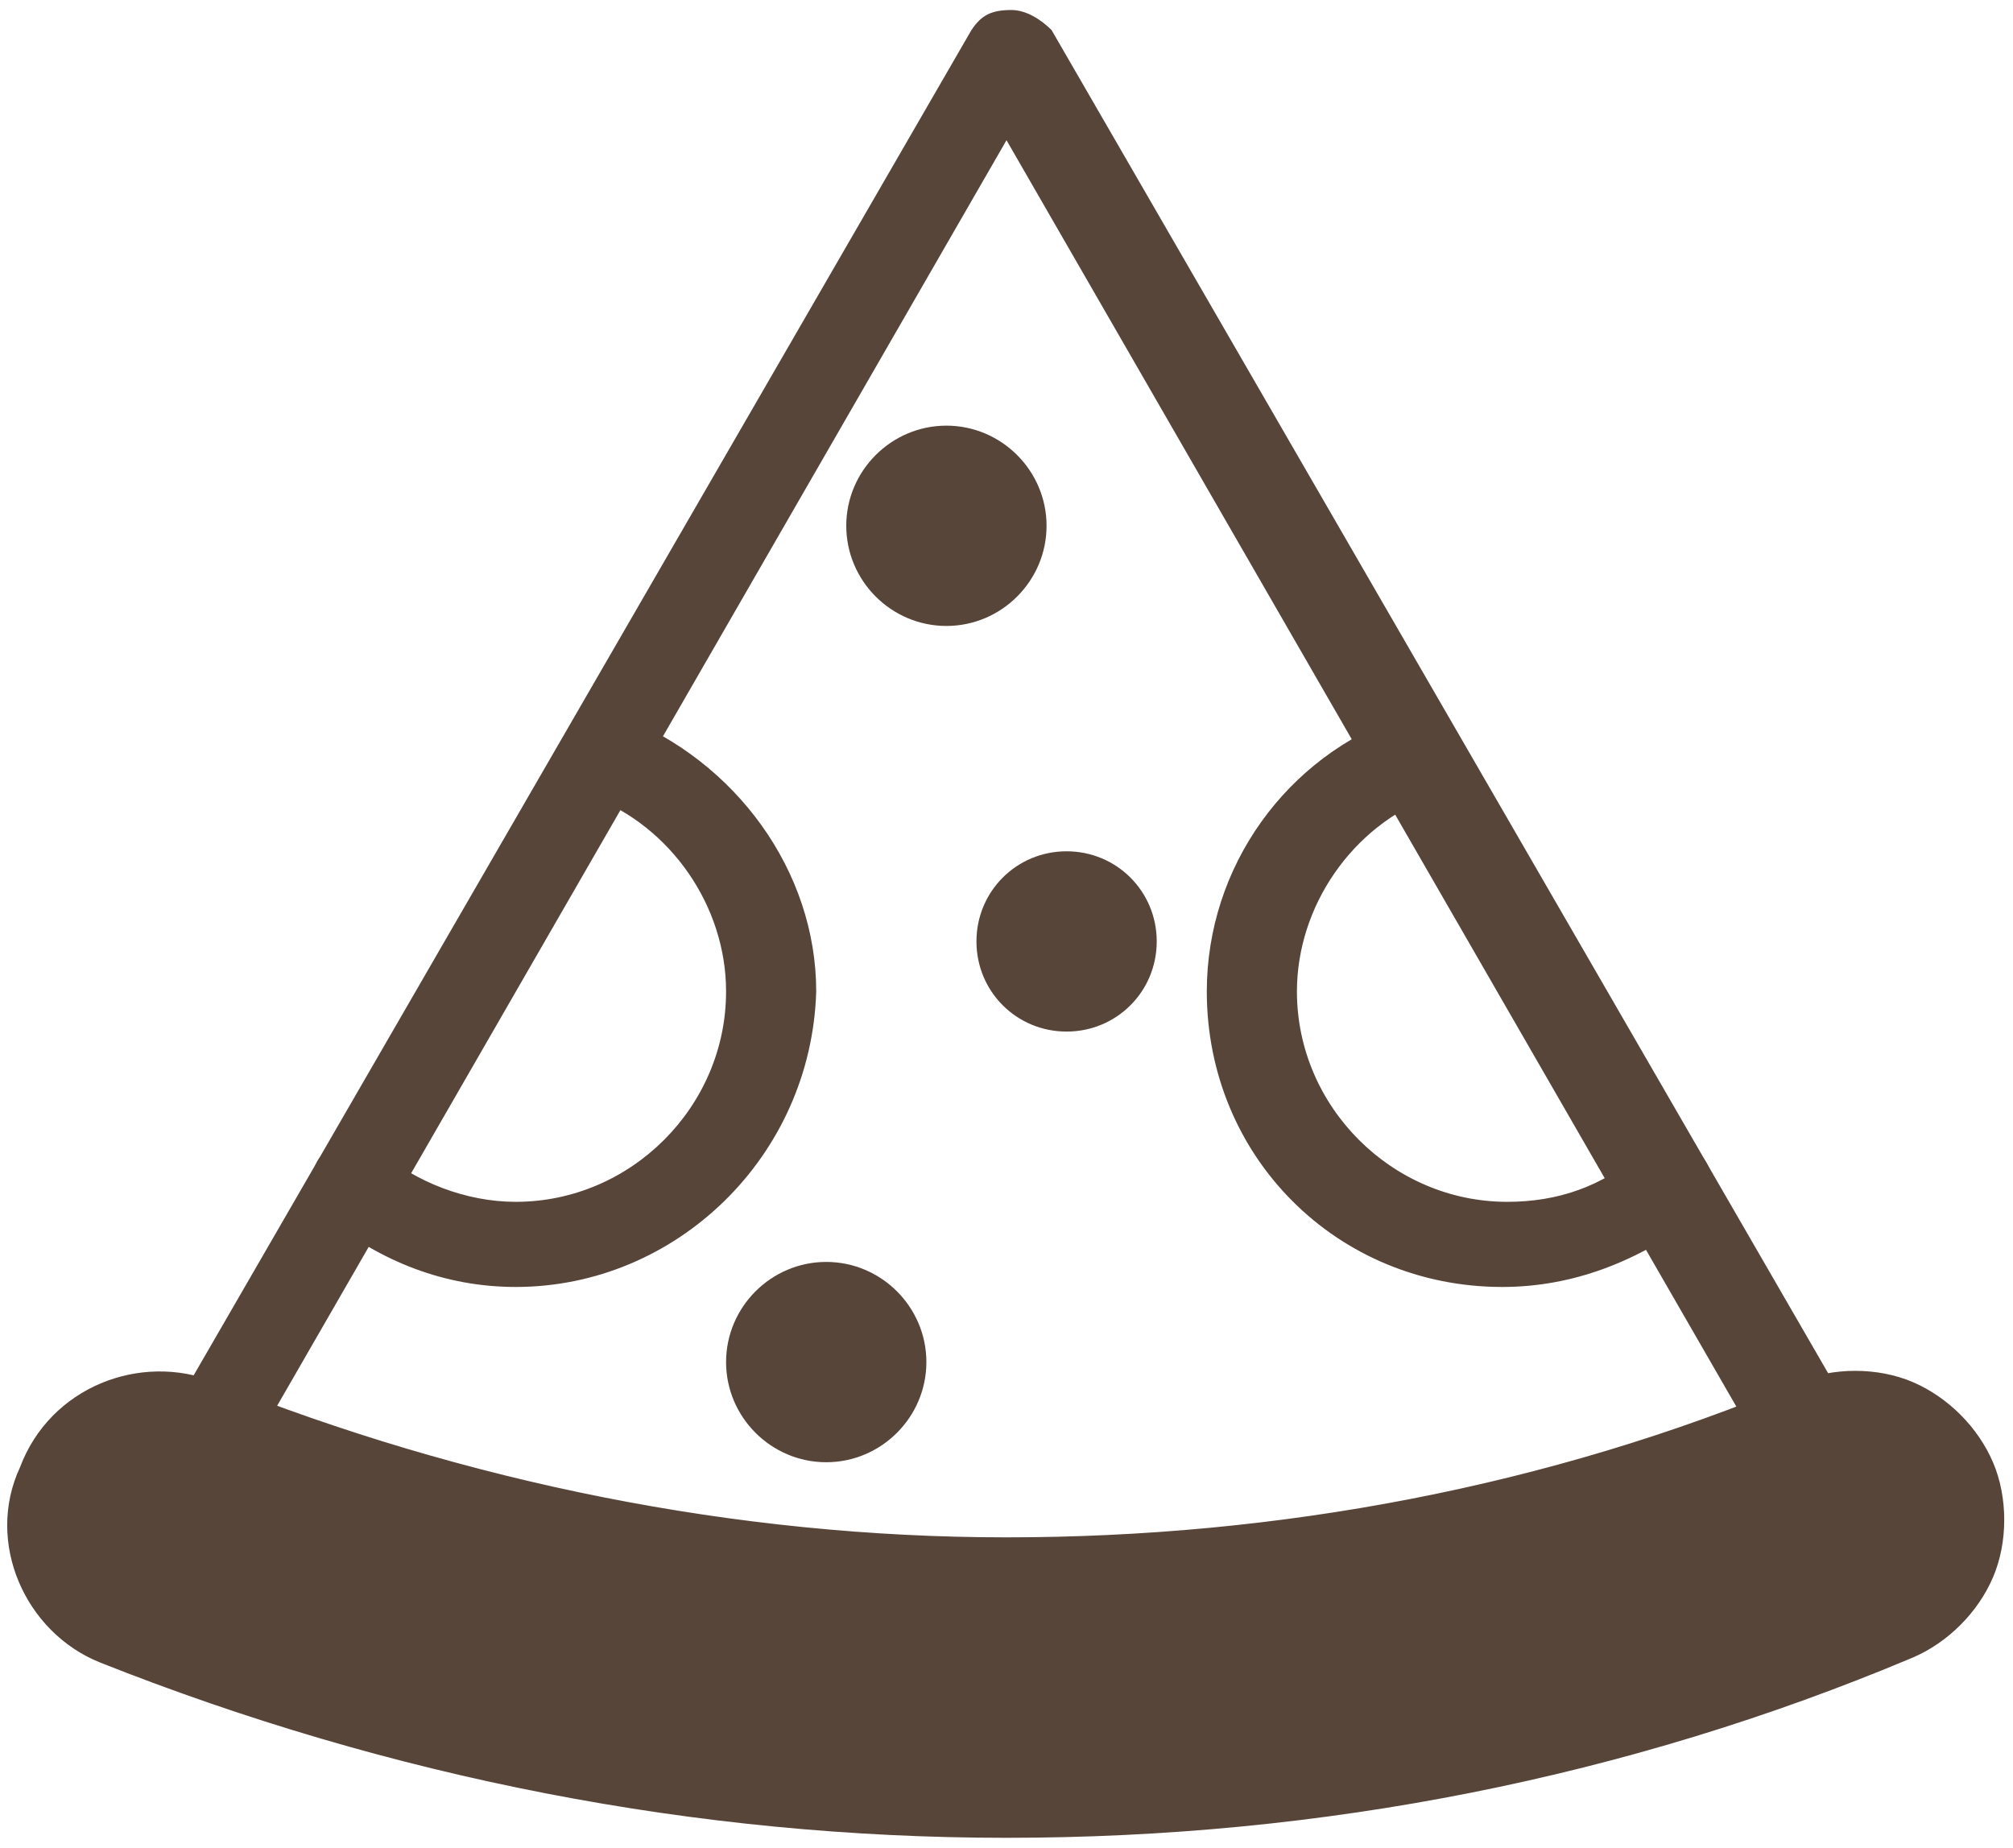
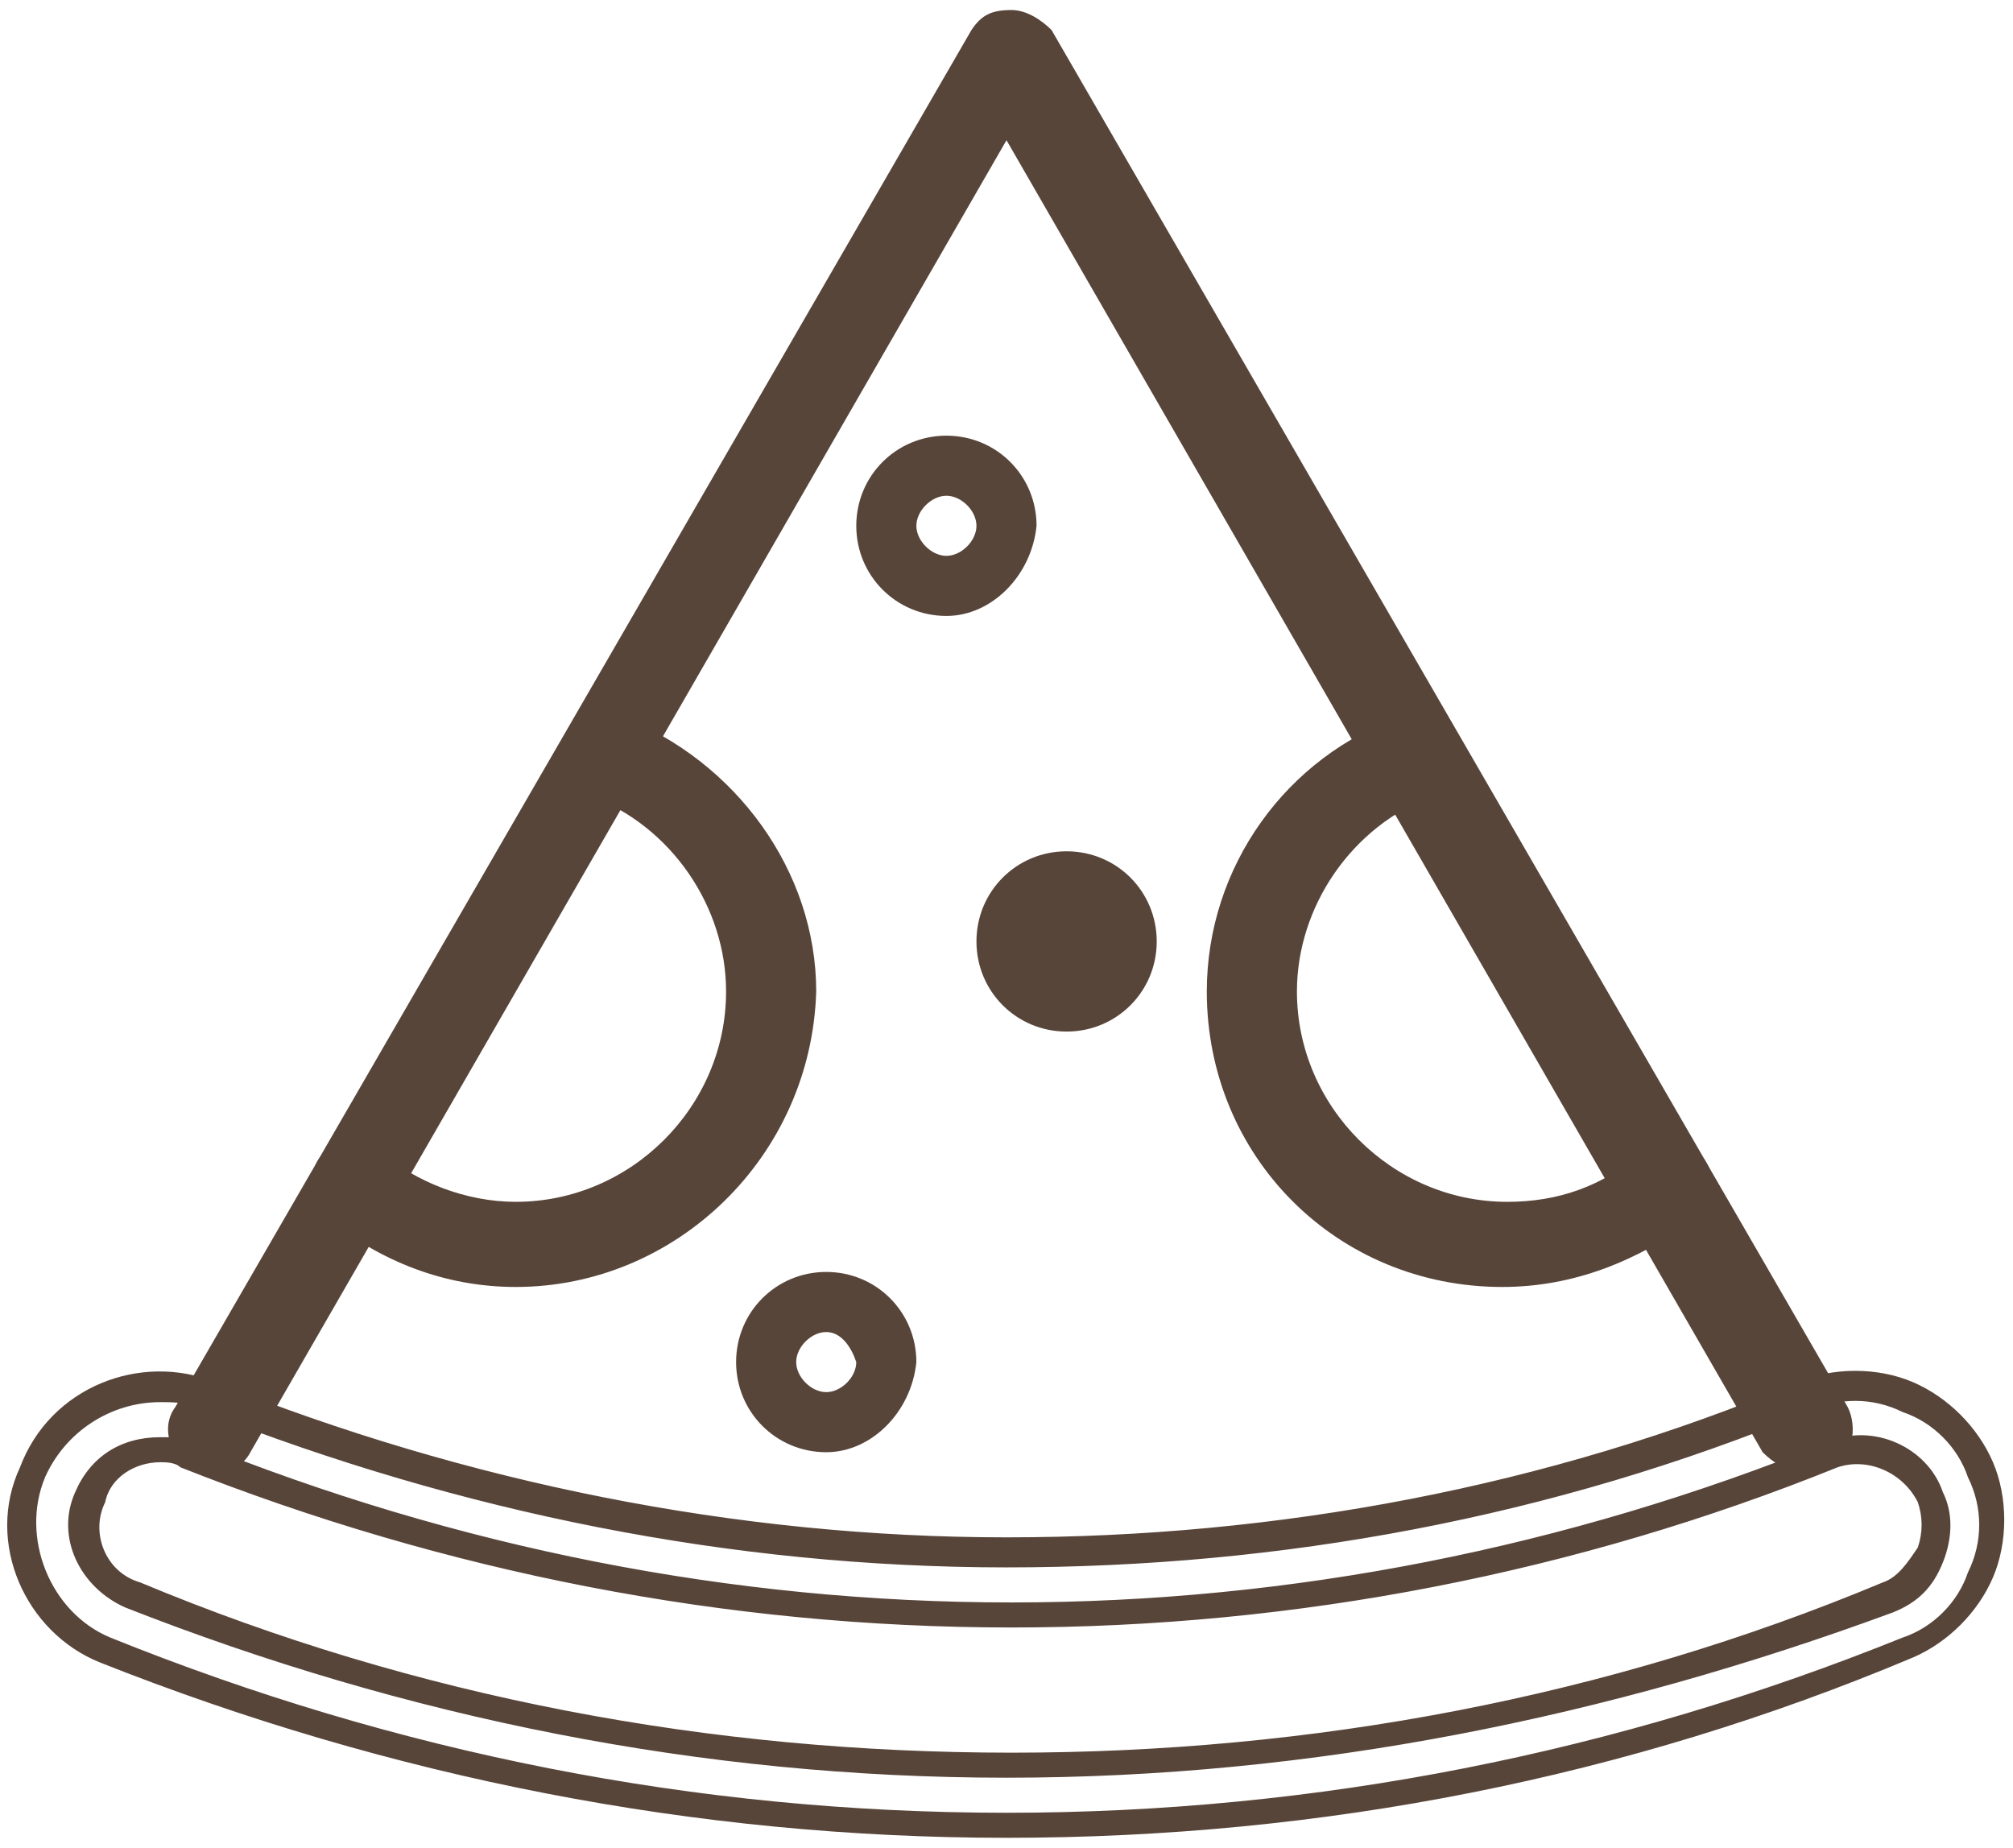
<svg xmlns="http://www.w3.org/2000/svg" version="1.2" baseProfile="tiny" id="Livello_1" x="0px" y="0px" width="40.2px" height="36.9px" viewBox="0 0 40.2 36.9" xml:space="preserve">
  <path fill="#58453A" d="M36,29.2c-0.2,0-0.4-0.1-0.5-0.3L20.1,2.2L4.7,28.9c-0.2,0.3-0.5,0.4-0.8,0.2c-0.3-0.2-0.4-0.5-0.2-0.8  L19.6,0.7c0.1-0.2,0.3-0.3,0.5-0.3c0.2,0,0.4,0.1,0.5,0.3l15.9,27.5c0.2,0.3,0.1,0.7-0.2,0.8C36.2,29.1,36.1,29.2,36,29.2" />
  <path fill="#58453A" d="M20.1,1.7l15.6,27c0.1,0.1,0.3,0.2,0.4,0.1c0.2-0.1,0.2-0.3,0.1-0.4L20.4,0.9c-0.1-0.2-0.4-0.2-0.6,0  L3.9,28.4c-0.1,0.2,0,0.4,0.1,0.4c0.2,0.1,0.4,0,0.4-0.1L20.1,1.7z M36,29.4c-0.3,0-0.6-0.2-0.8-0.4L20.1,2.8L5,29  c-0.2,0.4-0.8,0.6-1.2,0.3c-0.4-0.2-0.6-0.8-0.3-1.2L19.4,0.6c0.2-0.3,0.4-0.4,0.8-0.4c0.3,0,0.6,0.2,0.8,0.4l15.9,27.5  c0.2,0.4,0.1,1-0.3,1.2C36.3,29.4,36.2,29.4,36,29.4" />
-   <path fill="#58453A" d="M20.1,36.4c-6.2,0-12.3-1.2-18-3.5c-1.4-0.6-2.1-2.2-1.5-3.5c0.6-1.4,2.2-2.1,3.5-1.5  C9.2,29.9,14.6,31,20.1,31s10.9-1,15.9-3.1c1.4-0.6,3,0.1,3.5,1.5c0.3,0.7,0.3,1.4,0,2.1c-0.3,0.7-0.8,1.2-1.5,1.5  C32.4,35.2,26.3,36.4,20.1,36.4" />
  <path fill="#58453A" d="M3.2,29.2c-0.5,0-1,0.3-1.1,0.8c-0.3,0.6,0,1.4,0.7,1.6c5.5,2.3,11.4,3.4,17.4,3.4c6,0,11.9-1.1,17.4-3.4  c0.3-0.1,0.5-0.4,0.7-0.7c0.1-0.3,0.1-0.6,0-0.9c-0.3-0.6-1-0.9-1.6-0.7c-5.2,2.1-10.8,3.2-16.5,3.2S8.9,31.4,3.6,29.3  C3.5,29.2,3.3,29.2,3.2,29.2 M20.1,35.5c-6.1,0-12-1.2-17.6-3.4c-0.9-0.4-1.4-1.4-1-2.3c0.3-0.7,0.9-1.1,1.7-1.1  c0.2,0,0.5,0,0.7,0.1c5.2,2.1,10.7,3.2,16.3,3.2s11.1-1.1,16.3-3.2c0.9-0.4,2,0.1,2.3,1c0.2,0.4,0.2,0.9,0,1.4s-0.5,0.8-1,1  C32.1,34.3,26.2,35.5,20.1,35.5 M3.2,28c-1,0-1.9,0.6-2.3,1.5c-0.5,1.2,0.1,2.7,1.3,3.2c5.7,2.3,11.7,3.5,17.9,3.5  c6.2,0,12.2-1.2,17.9-3.5c0.6-0.2,1.1-0.7,1.3-1.3c0.3-0.6,0.3-1.3,0-1.9c-0.2-0.6-0.7-1.1-1.3-1.3c-0.6-0.3-1.3-0.3-1.9,0  c-5.1,2.1-10.5,3.1-16,3.1s-10.9-1.1-16-3.1C3.8,28,3.5,28,3.2,28 M20.1,36.7c-6.2,0-12.3-1.2-18.1-3.5c-1.5-0.6-2.3-2.4-1.6-3.9  C1,27.7,2.8,27,4.3,27.6c5,2,10.4,3.1,15.8,3.1s10.8-1,15.8-3.1c0.7-0.3,1.6-0.3,2.3,0c0.7,0.3,1.3,0.9,1.6,1.6  c0.3,0.7,0.3,1.6,0,2.3c-0.3,0.7-0.9,1.3-1.6,1.6C32.5,35.5,26.4,36.7,20.1,36.7" />
  <path fill="#58453A" d="M10.3,25.4c-1.3,0-2.6-0.5-3.6-1.3c-0.3-0.2-0.3-0.6-0.1-0.8C6.8,23,7.2,23,7.4,23.2c0.8,0.7,1.8,1,2.8,1  c2.4,0,4.4-2,4.4-4.4c0-1.9-1.2-3.5-2.9-4.2c-0.3-0.1-0.5-0.5-0.4-0.8c0.1-0.3,0.5-0.5,0.8-0.4c2.2,0.8,3.7,2.9,3.7,5.3  C15.9,22.9,13.4,25.4,10.3,25.4" />
  <path fill="#58453A" d="M7,23.4C7,23.4,7,23.4,7,23.4c-0.1,0-0.2,0-0.2,0.1c-0.1,0.1-0.1,0.1-0.1,0.2c0,0.1,0,0.2,0.1,0.2  c1,0.8,2.2,1.2,3.4,1.2c2.9,0,5.4-2.4,5.4-5.4c0-2.2-1.4-4.3-3.5-5c-0.2-0.1-0.4,0-0.4,0.2c-0.1,0.2,0,0.4,0.2,0.4  c1.8,0.7,3.1,2.5,3.1,4.4c0,2.6-2.1,4.7-4.7,4.7c-1.1,0-2.2-0.4-3-1.1C7.2,23.4,7.1,23.4,7,23.4 M10.3,25.7c-1.4,0-2.7-0.5-3.8-1.4  c-0.2-0.1-0.3-0.4-0.3-0.6c0-0.2,0.1-0.5,0.2-0.6c0.2-0.2,0.4-0.3,0.6-0.3c0.2,0,0.5,0.1,0.6,0.2c0.7,0.6,1.7,1,2.7,1  c2.3,0,4.2-1.9,4.2-4.2c0-1.7-1.1-3.3-2.7-3.9c-0.5-0.2-0.7-0.7-0.5-1.1c0.2-0.5,0.7-0.7,1.1-0.5c2.3,0.9,3.9,3.1,3.9,5.5  C16.2,23.1,13.5,25.7,10.3,25.7" />
  <path fill="#58453A" d="M30,25.4c-3.1,0-5.6-2.5-5.6-5.6c0-2.4,1.5-4.5,3.7-5.3c0.3-0.1,0.7,0,0.8,0.4c0.1,0.3,0,0.7-0.4,0.8  c-1.7,0.6-2.9,2.3-2.9,4.2c0,2.4,2,4.4,4.4,4.4c1,0,2-0.4,2.8-1c0.3-0.2,0.6-0.2,0.8,0.1c0.2,0.3,0.2,0.6-0.1,0.8  C32.6,25,31.3,25.4,30,25.4" />
  <path fill="#58453A" d="M28.2,14.8c0,0-0.1,0-0.1,0c-2.1,0.8-3.5,2.8-3.5,5c0,3,2.4,5.4,5.4,5.4c1.3,0,2.5-0.4,3.4-1.2  c0.1-0.1,0.2-0.3,0-0.5c-0.1-0.1-0.3-0.2-0.5,0c-0.8,0.7-1.9,1.1-3,1.1c-2.6,0-4.7-2.1-4.7-4.7c0-2,1.2-3.7,3.1-4.4  c0.1,0,0.1-0.1,0.2-0.2c0-0.1,0-0.2,0-0.2C28.5,14.8,28.4,14.8,28.2,14.8 M30,25.7c-3.3,0-5.9-2.6-5.9-5.9c0-2.5,1.6-4.7,3.9-5.5  c0.5-0.2,1,0.1,1.1,0.5c0.2,0.5-0.1,1-0.5,1.1c-1.6,0.6-2.7,2.2-2.7,3.9c0,2.3,1.9,4.2,4.2,4.2c1,0,1.9-0.3,2.7-1  c0.4-0.3,0.9-0.3,1.2,0.1c0.3,0.4,0.3,0.9-0.1,1.2C32.7,25.2,31.4,25.7,30,25.7" />
  <path fill="#58453A" d="M18.9,9.9c-0.3,0-0.6,0.3-0.6,0.6s0.3,0.6,0.6,0.6c0.3,0,0.6-0.3,0.6-0.6S19.2,9.9,18.9,9.9 M18.9,12.3  c-1,0-1.8-0.8-1.8-1.8c0-1,0.8-1.8,1.8-1.8c1,0,1.8,0.8,1.8,1.8C20.6,11.5,19.8,12.3,18.9,12.3" />
-   <path fill="#58453A" d="M18.9,11.3c-0.5,0-0.8-0.4-0.8-0.8c0-0.5,0.4-0.8,0.8-0.8c0.5,0,0.8,0.4,0.8,0.8  C19.7,10.9,19.3,11.3,18.9,11.3 M18.9,9c-0.8,0-1.5,0.7-1.5,1.5c0,0.8,0.7,1.5,1.5,1.5c0.8,0,1.5-0.7,1.5-1.5  C20.3,9.7,19.7,9,18.9,9 M18.9,12.5c-1.1,0-2-0.9-2-2c0-1.1,0.9-2,2-2c1.1,0,2,0.9,2,2C20.9,11.6,20,12.5,18.9,12.5" />
  <path fill="#58453A" d="M16.5,26.6c-0.3,0-0.6,0.3-0.6,0.6c0,0.3,0.3,0.6,0.6,0.6s0.6-0.3,0.6-0.6C17,26.9,16.8,26.6,16.5,26.6   M16.5,29c-1,0-1.8-0.8-1.8-1.8c0-1,0.8-1.8,1.8-1.8s1.8,0.8,1.8,1.8C18.2,28.2,17.4,29,16.5,29" />
-   <path fill="#58453A" d="M16.5,28c-0.5,0-0.8-0.4-0.8-0.8c0-0.5,0.4-0.8,0.8-0.8s0.8,0.4,0.8,0.8C17.3,27.6,16.9,28,16.5,28   M16.5,25.7c-0.8,0-1.5,0.7-1.5,1.5s0.7,1.5,1.5,1.5S18,28,18,27.2S17.3,25.7,16.5,25.7 M16.5,29.2c-1.1,0-2-0.9-2-2  c0-1.1,0.9-2,2-2s2,0.9,2,2C18.5,28.3,17.6,29.2,16.5,29.2" />
  <path fill="#58453A" d="M21.3,20.6c-1,0-1.8-0.8-1.8-1.8c0-1,0.8-1.8,1.8-1.8c1,0,1.8,0.8,1.8,1.8C23.1,19.8,22.3,20.6,21.3,20.6" />
-   <rect x="0.2" y="0.2" fill="none" width="39.9" height="36.5" />
  <g>
</g>
  <g>
</g>
  <g>
</g>
  <g>
</g>
  <g>
</g>
  <g>
</g>
</svg>